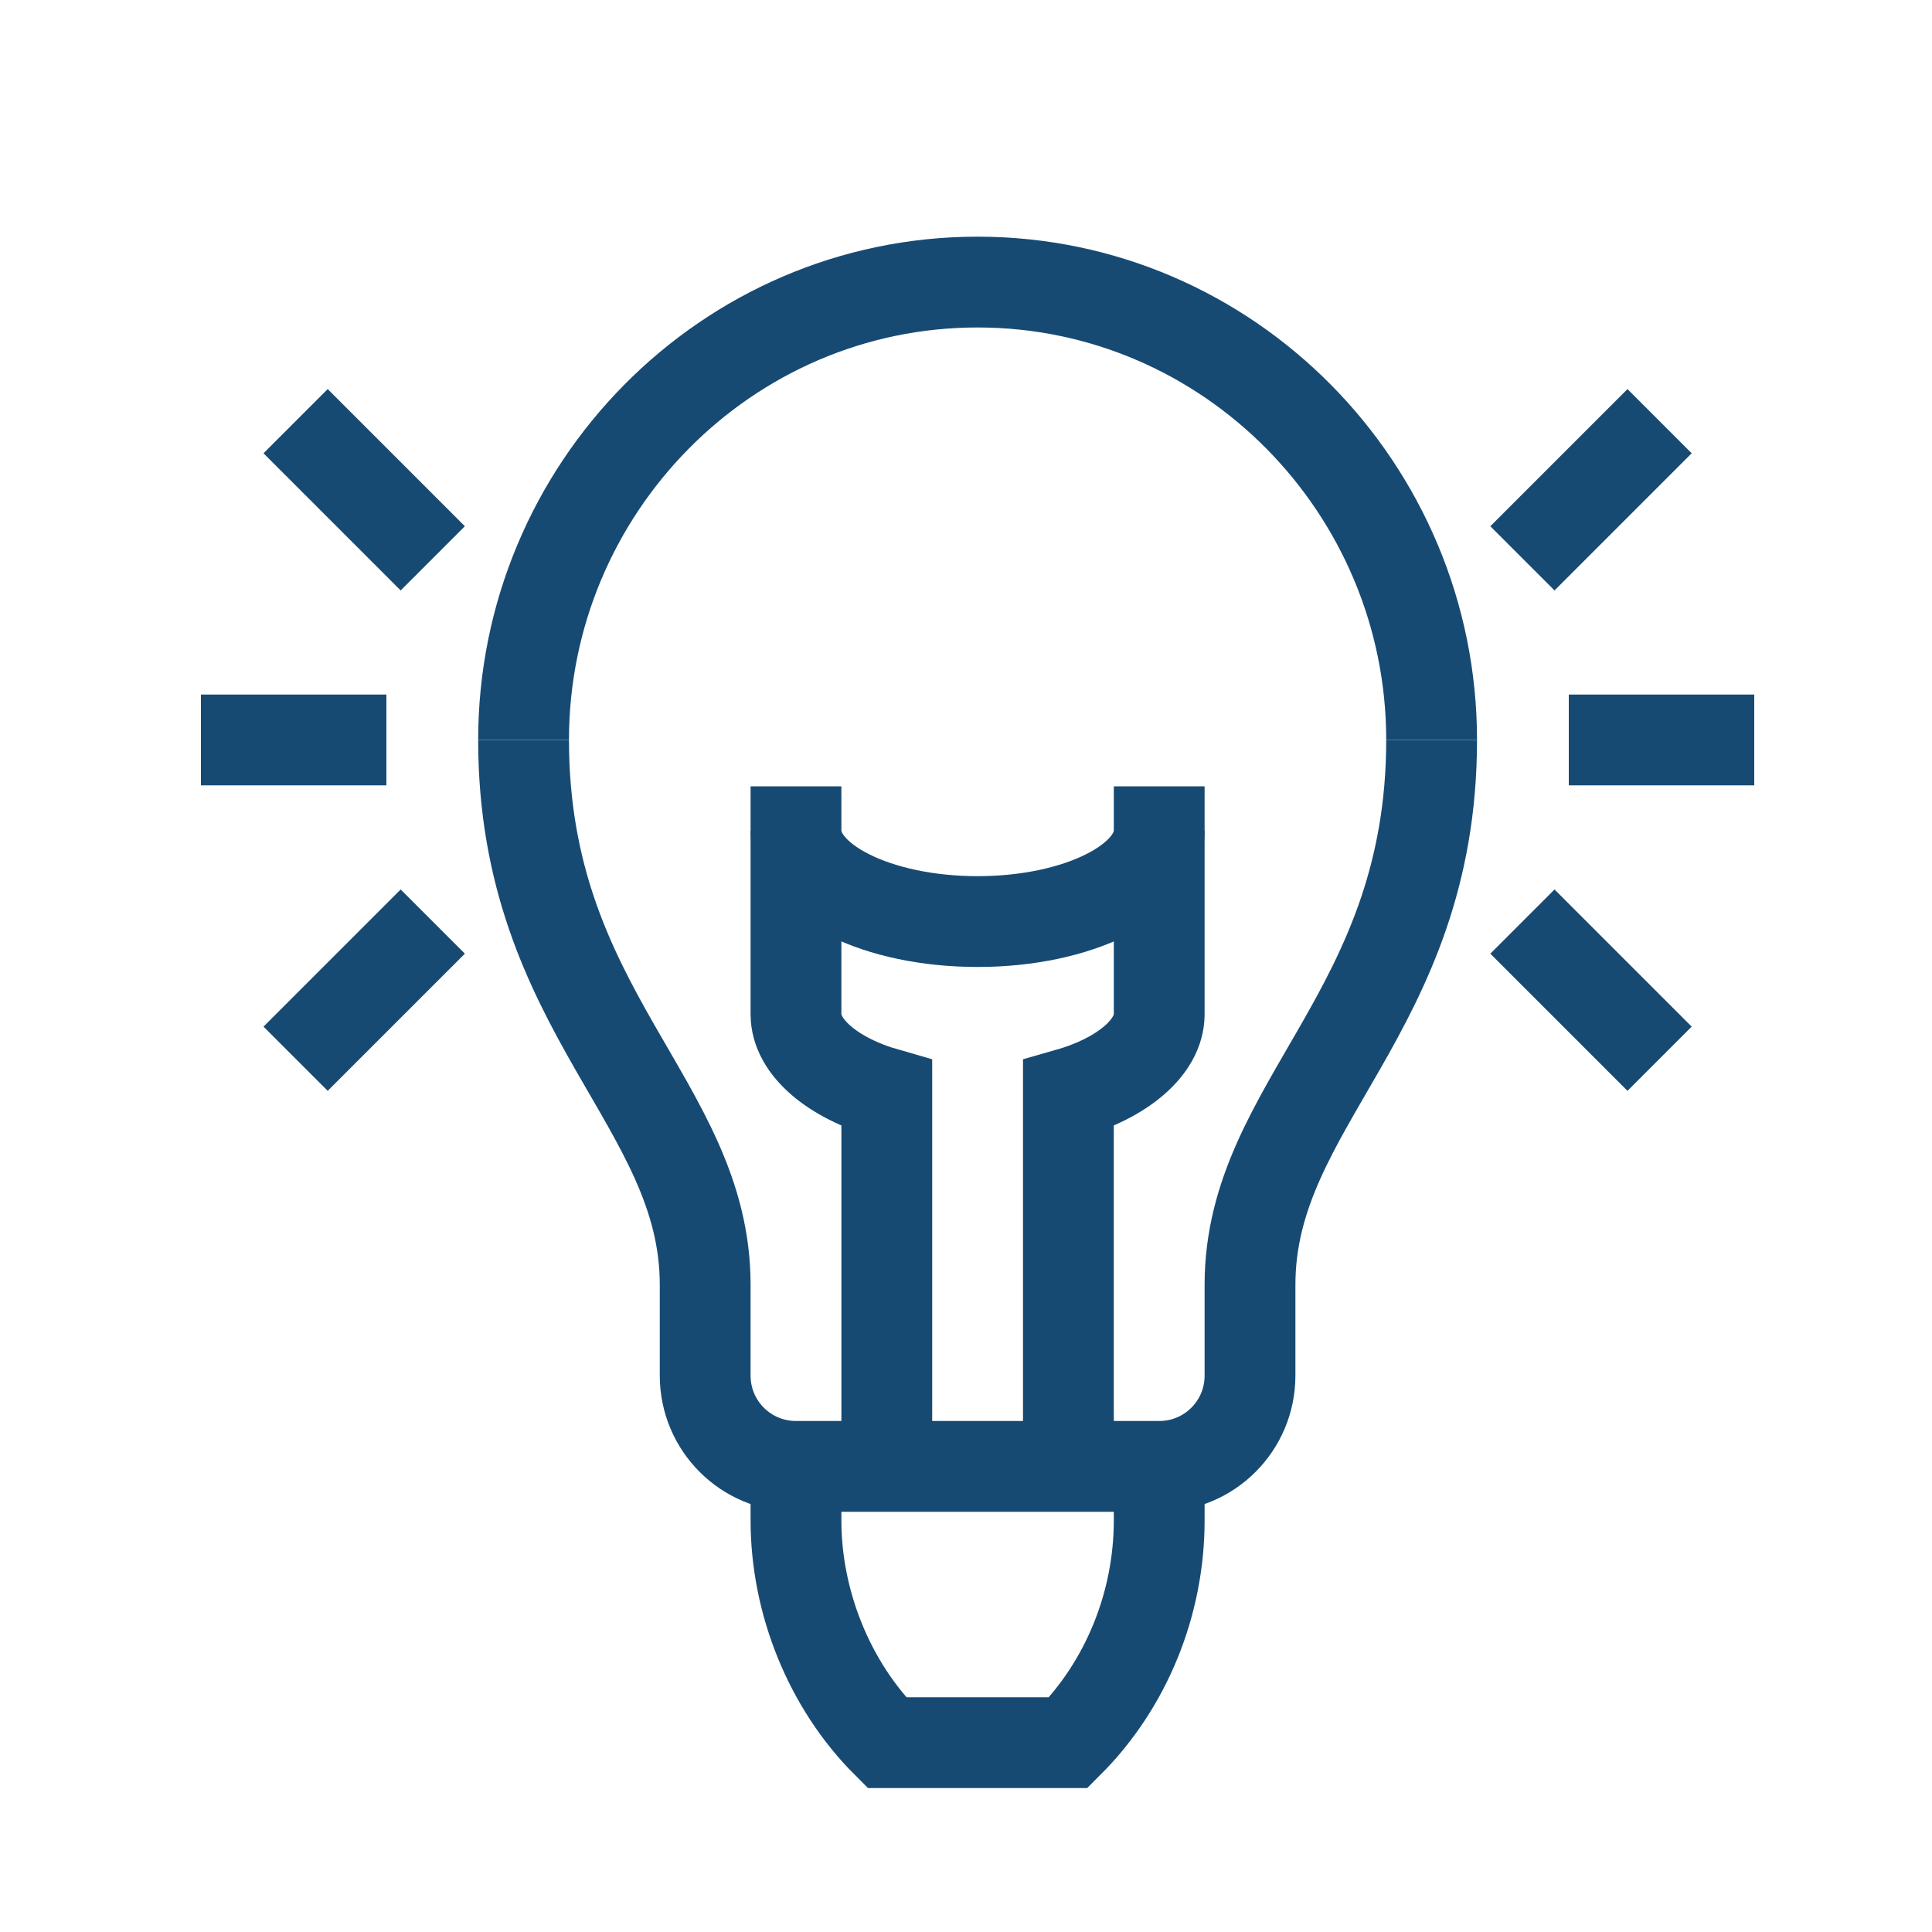
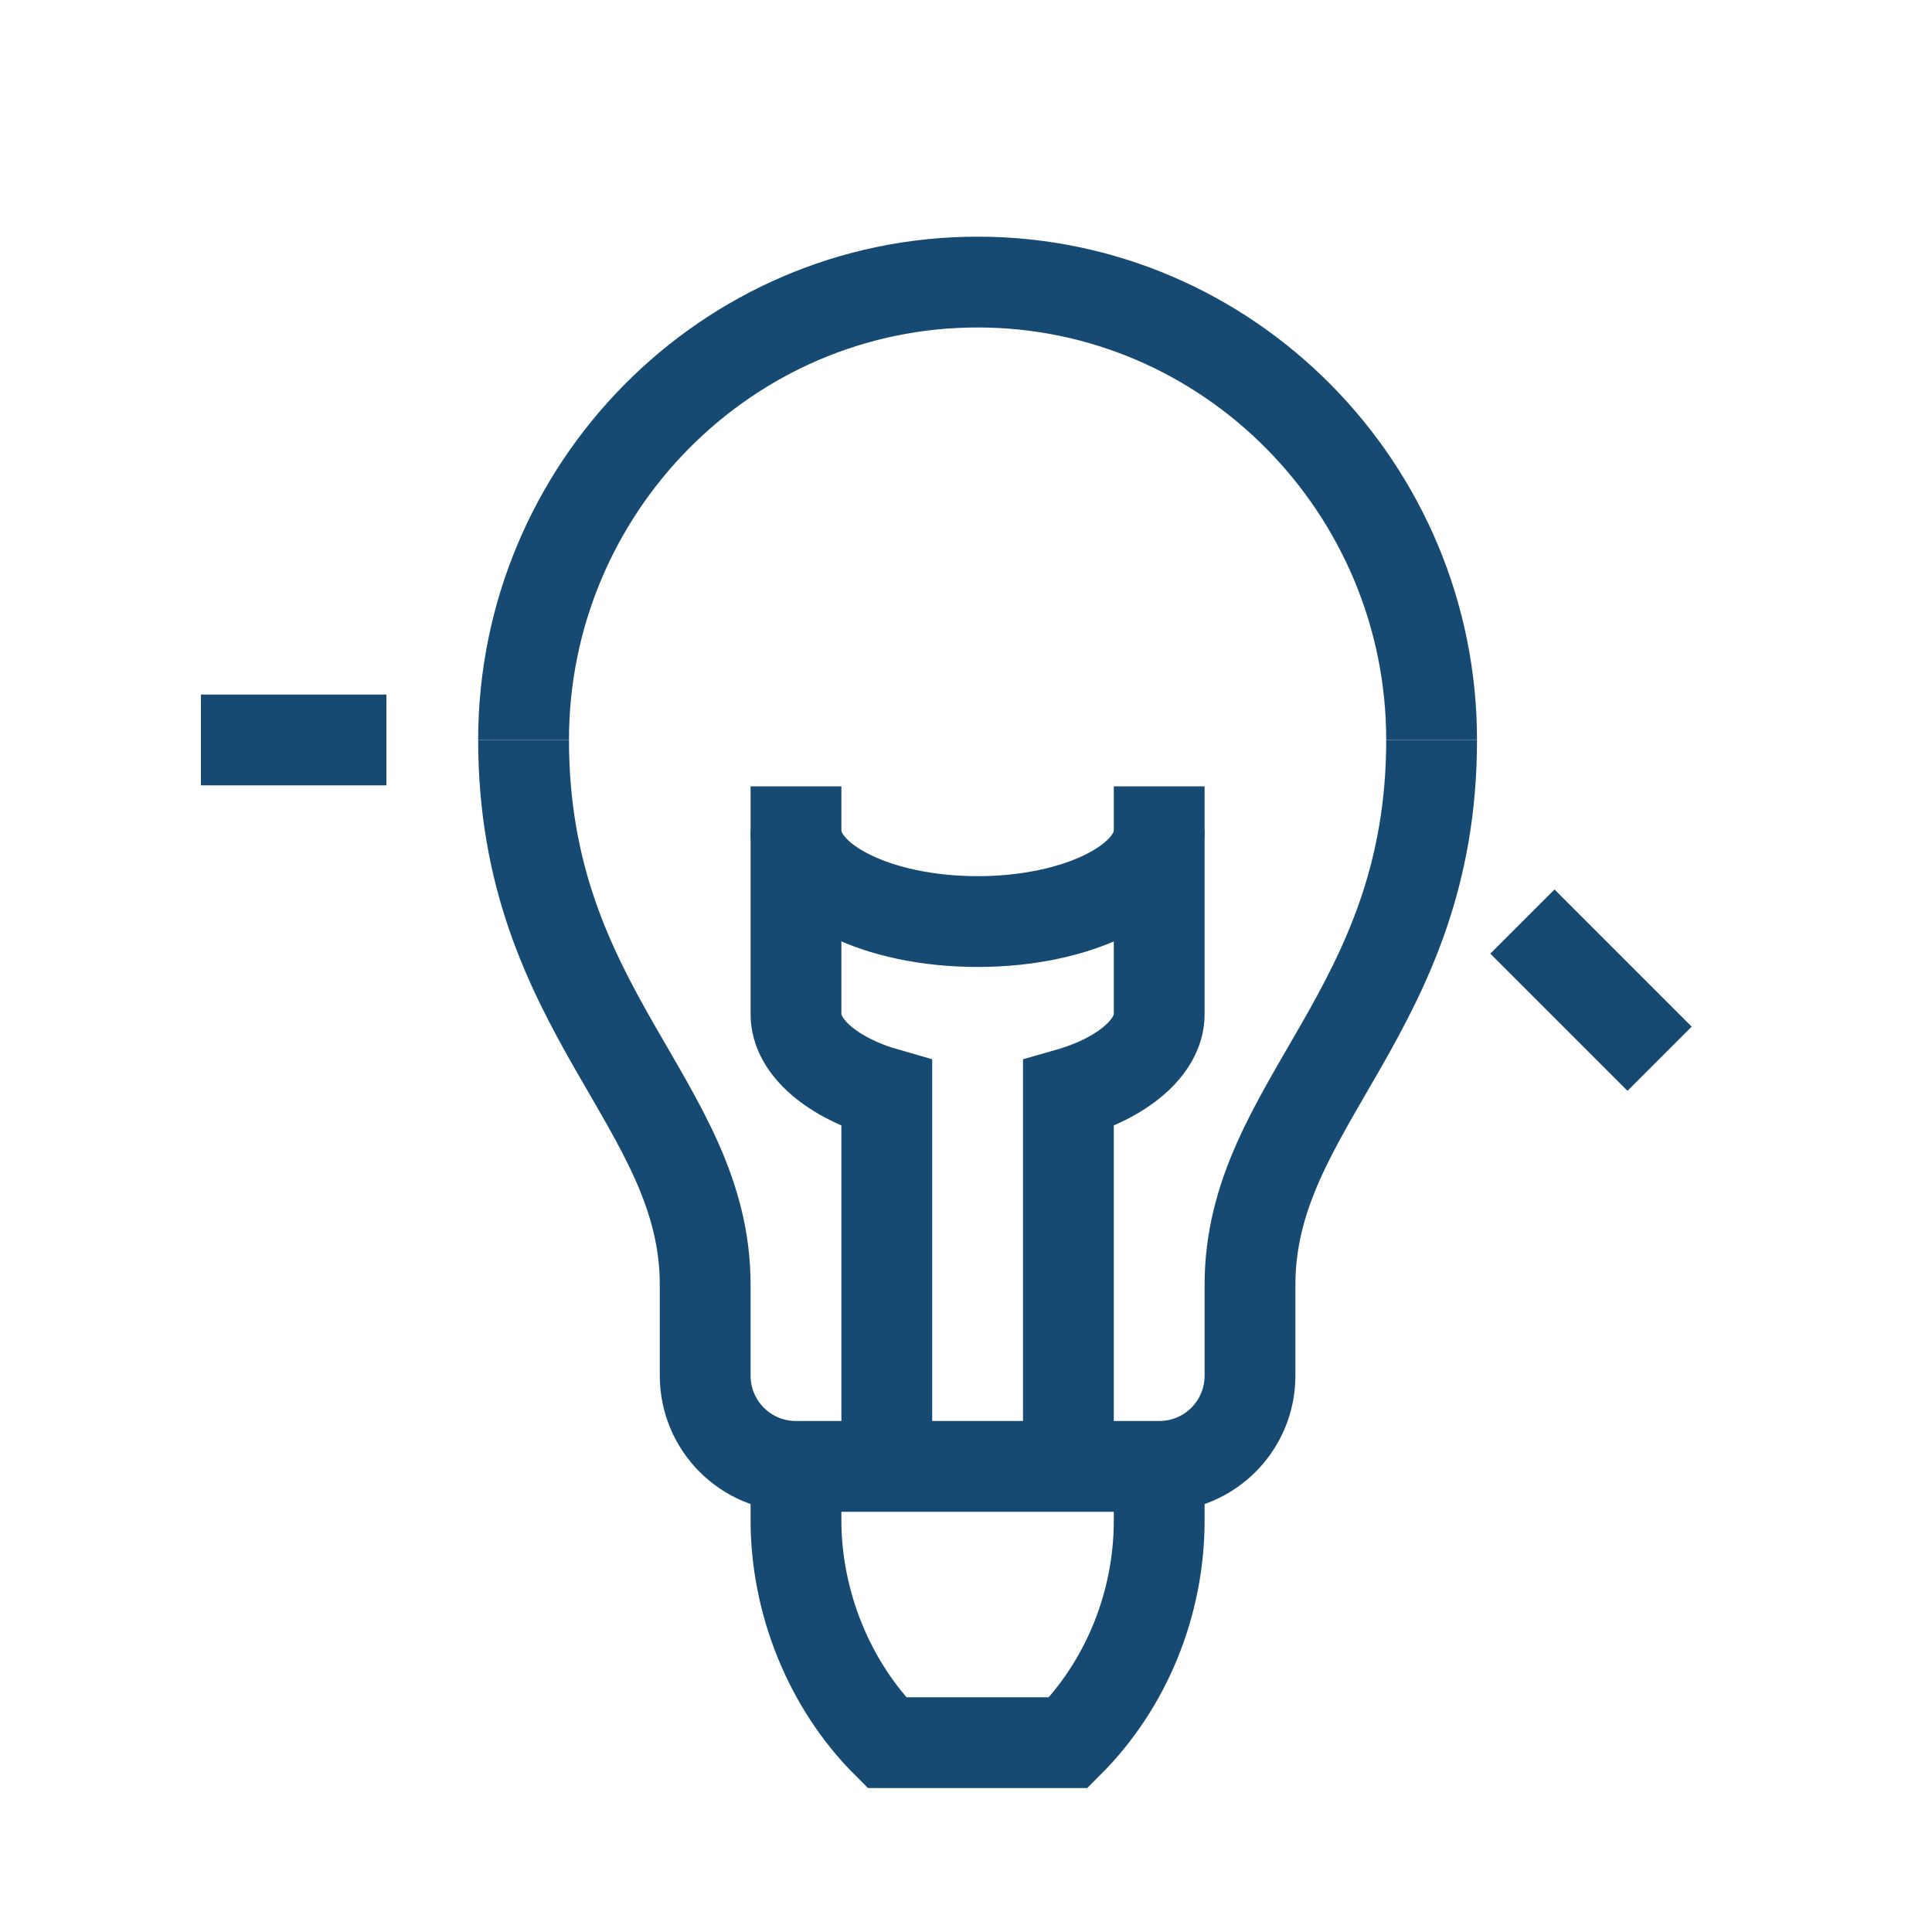
<svg xmlns="http://www.w3.org/2000/svg" id="svg459" version="1.1" viewBox="0 0 100 100">
  <defs>
    <style>
      .st0 {
        fill: none;
        stroke: #174a73;
        stroke-miterlimit: 13.3;
        stroke-width: 4.7px;
      }
    </style>
  </defs>
  <g id="g465">
    <g id="g467">
      <g id="g469">
        <g id="g475">
-           <path id="path477" class="st0" d="M22.4,28.9l-7.1-7.1" />
-         </g>
+           </g>
        <g id="g479">
-           <path id="path481" class="st0" d="M22.4,47.7l-7.1,7.1" />
-         </g>
+           </g>
        <g id="g483">
          <path id="path485" class="st0" d="M20,38.3h-9.6" />
        </g>
        <g id="g487">
-           <path id="path489" class="st0" d="M78.8,28.9l7.1-7.1" />
-         </g>
+           </g>
        <g id="g491">
          <path id="path493" class="st0" d="M78.8,47.7l7.1,7.1" />
        </g>
        <g id="g495">
-           <path id="path497" class="st0" d="M81.2,38.3h9.6" />
-         </g>
+           </g>
        <g id="g499">
          <path id="path501" class="st0" d="M60,40.7v11.8c0,1.7-1.9,3.3-4.7,4.1v19.4" />
        </g>
        <g id="g503">
          <path id="path505" class="st0" d="M60,43c0,2.6-4.2,4.7-9.4,4.7s-9.4-2.1-9.4-4.7" />
        </g>
        <g id="g507">
          <path id="path509" class="st0" d="M41.2,40.7v11.8c0,1.7,1.9,3.3,4.7,4.1v19.4" />
        </g>
        <g id="g511">
          <path id="path513" class="st0" d="M27.1,38.3c0,14.1,9.4,18.8,9.4,28.2v4.7c0,2.6,2.1,4.7,4.7,4.7h18.8c2.6,0,4.7-2.1,4.7-4.7v-4.7c0-9.4,9.4-14.1,9.4-28.2" />
        </g>
        <g id="g515">
          <path id="path517" class="st0" d="M60,75.9v2.8c0,4.3-1.7,8.5-4.7,11.5h-9.4c-3-3-4.7-7.3-4.7-11.5v-2.8" />
        </g>
        <g id="g519">
          <path id="path521" class="st0" d="M27.1,38.3c0-13,10.5-23.7,23.5-23.7s23.5,10.7,23.5,23.7" />
        </g>
      </g>
    </g>
  </g>
</svg>